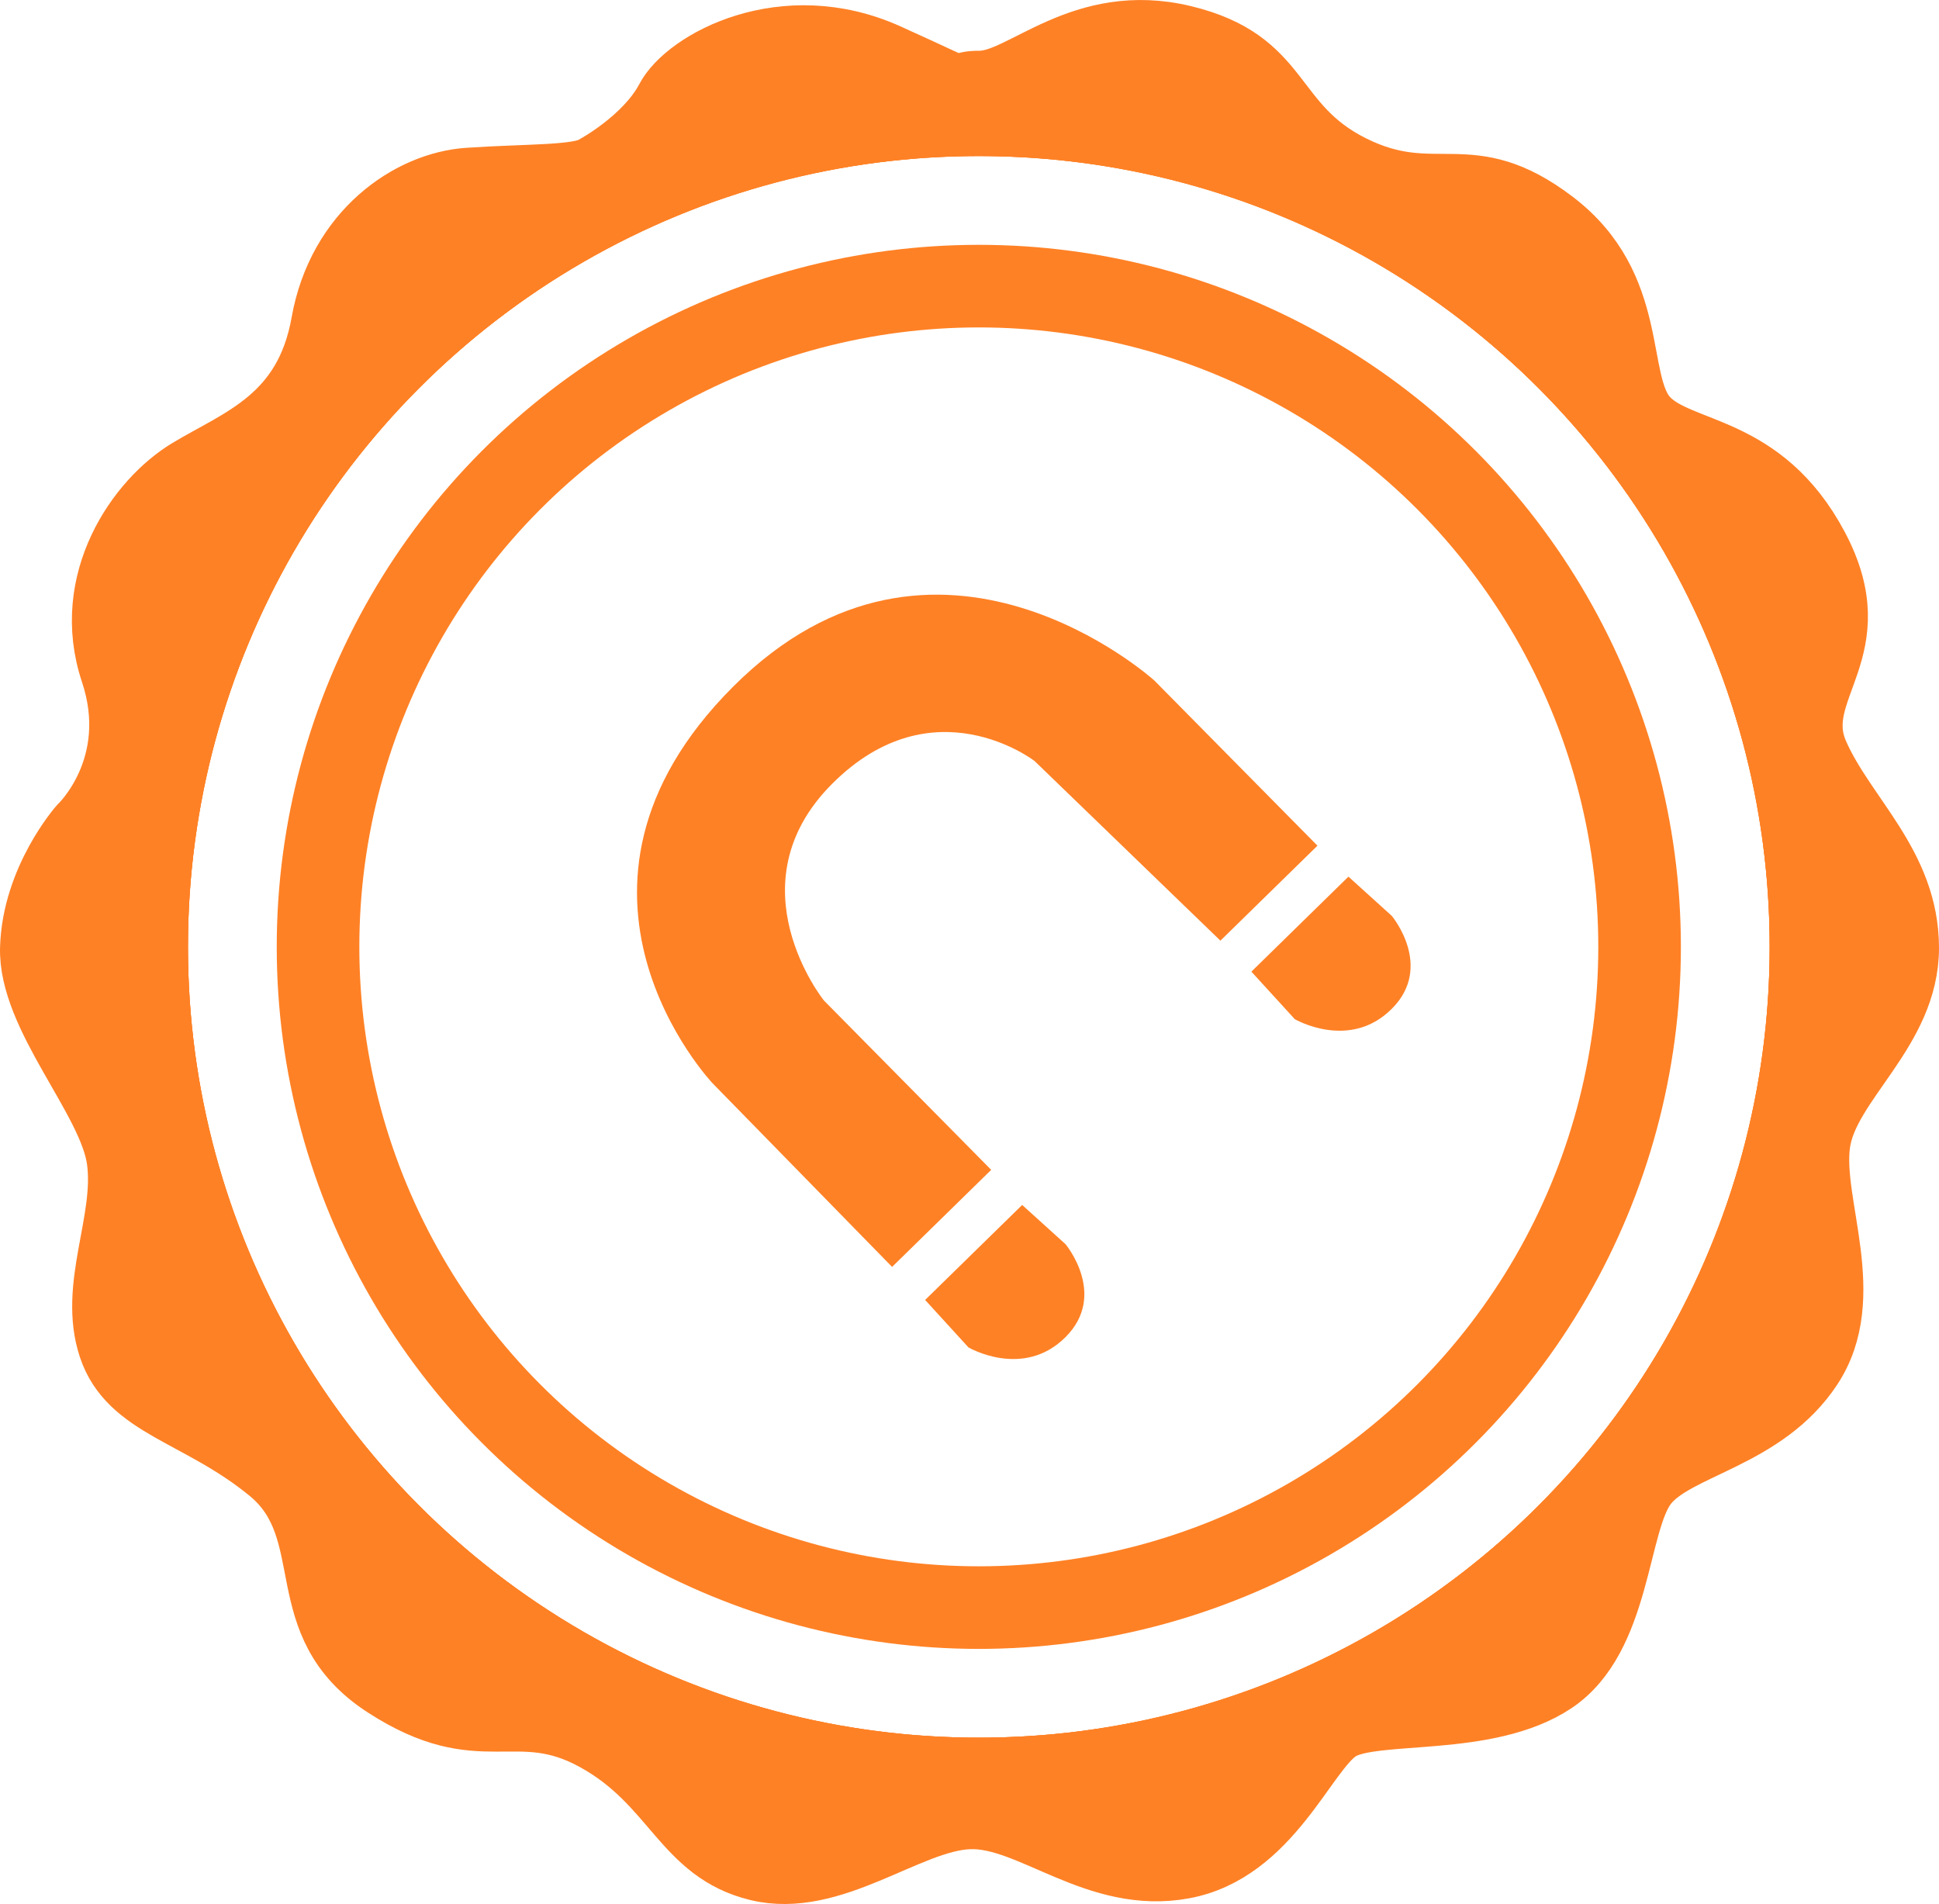
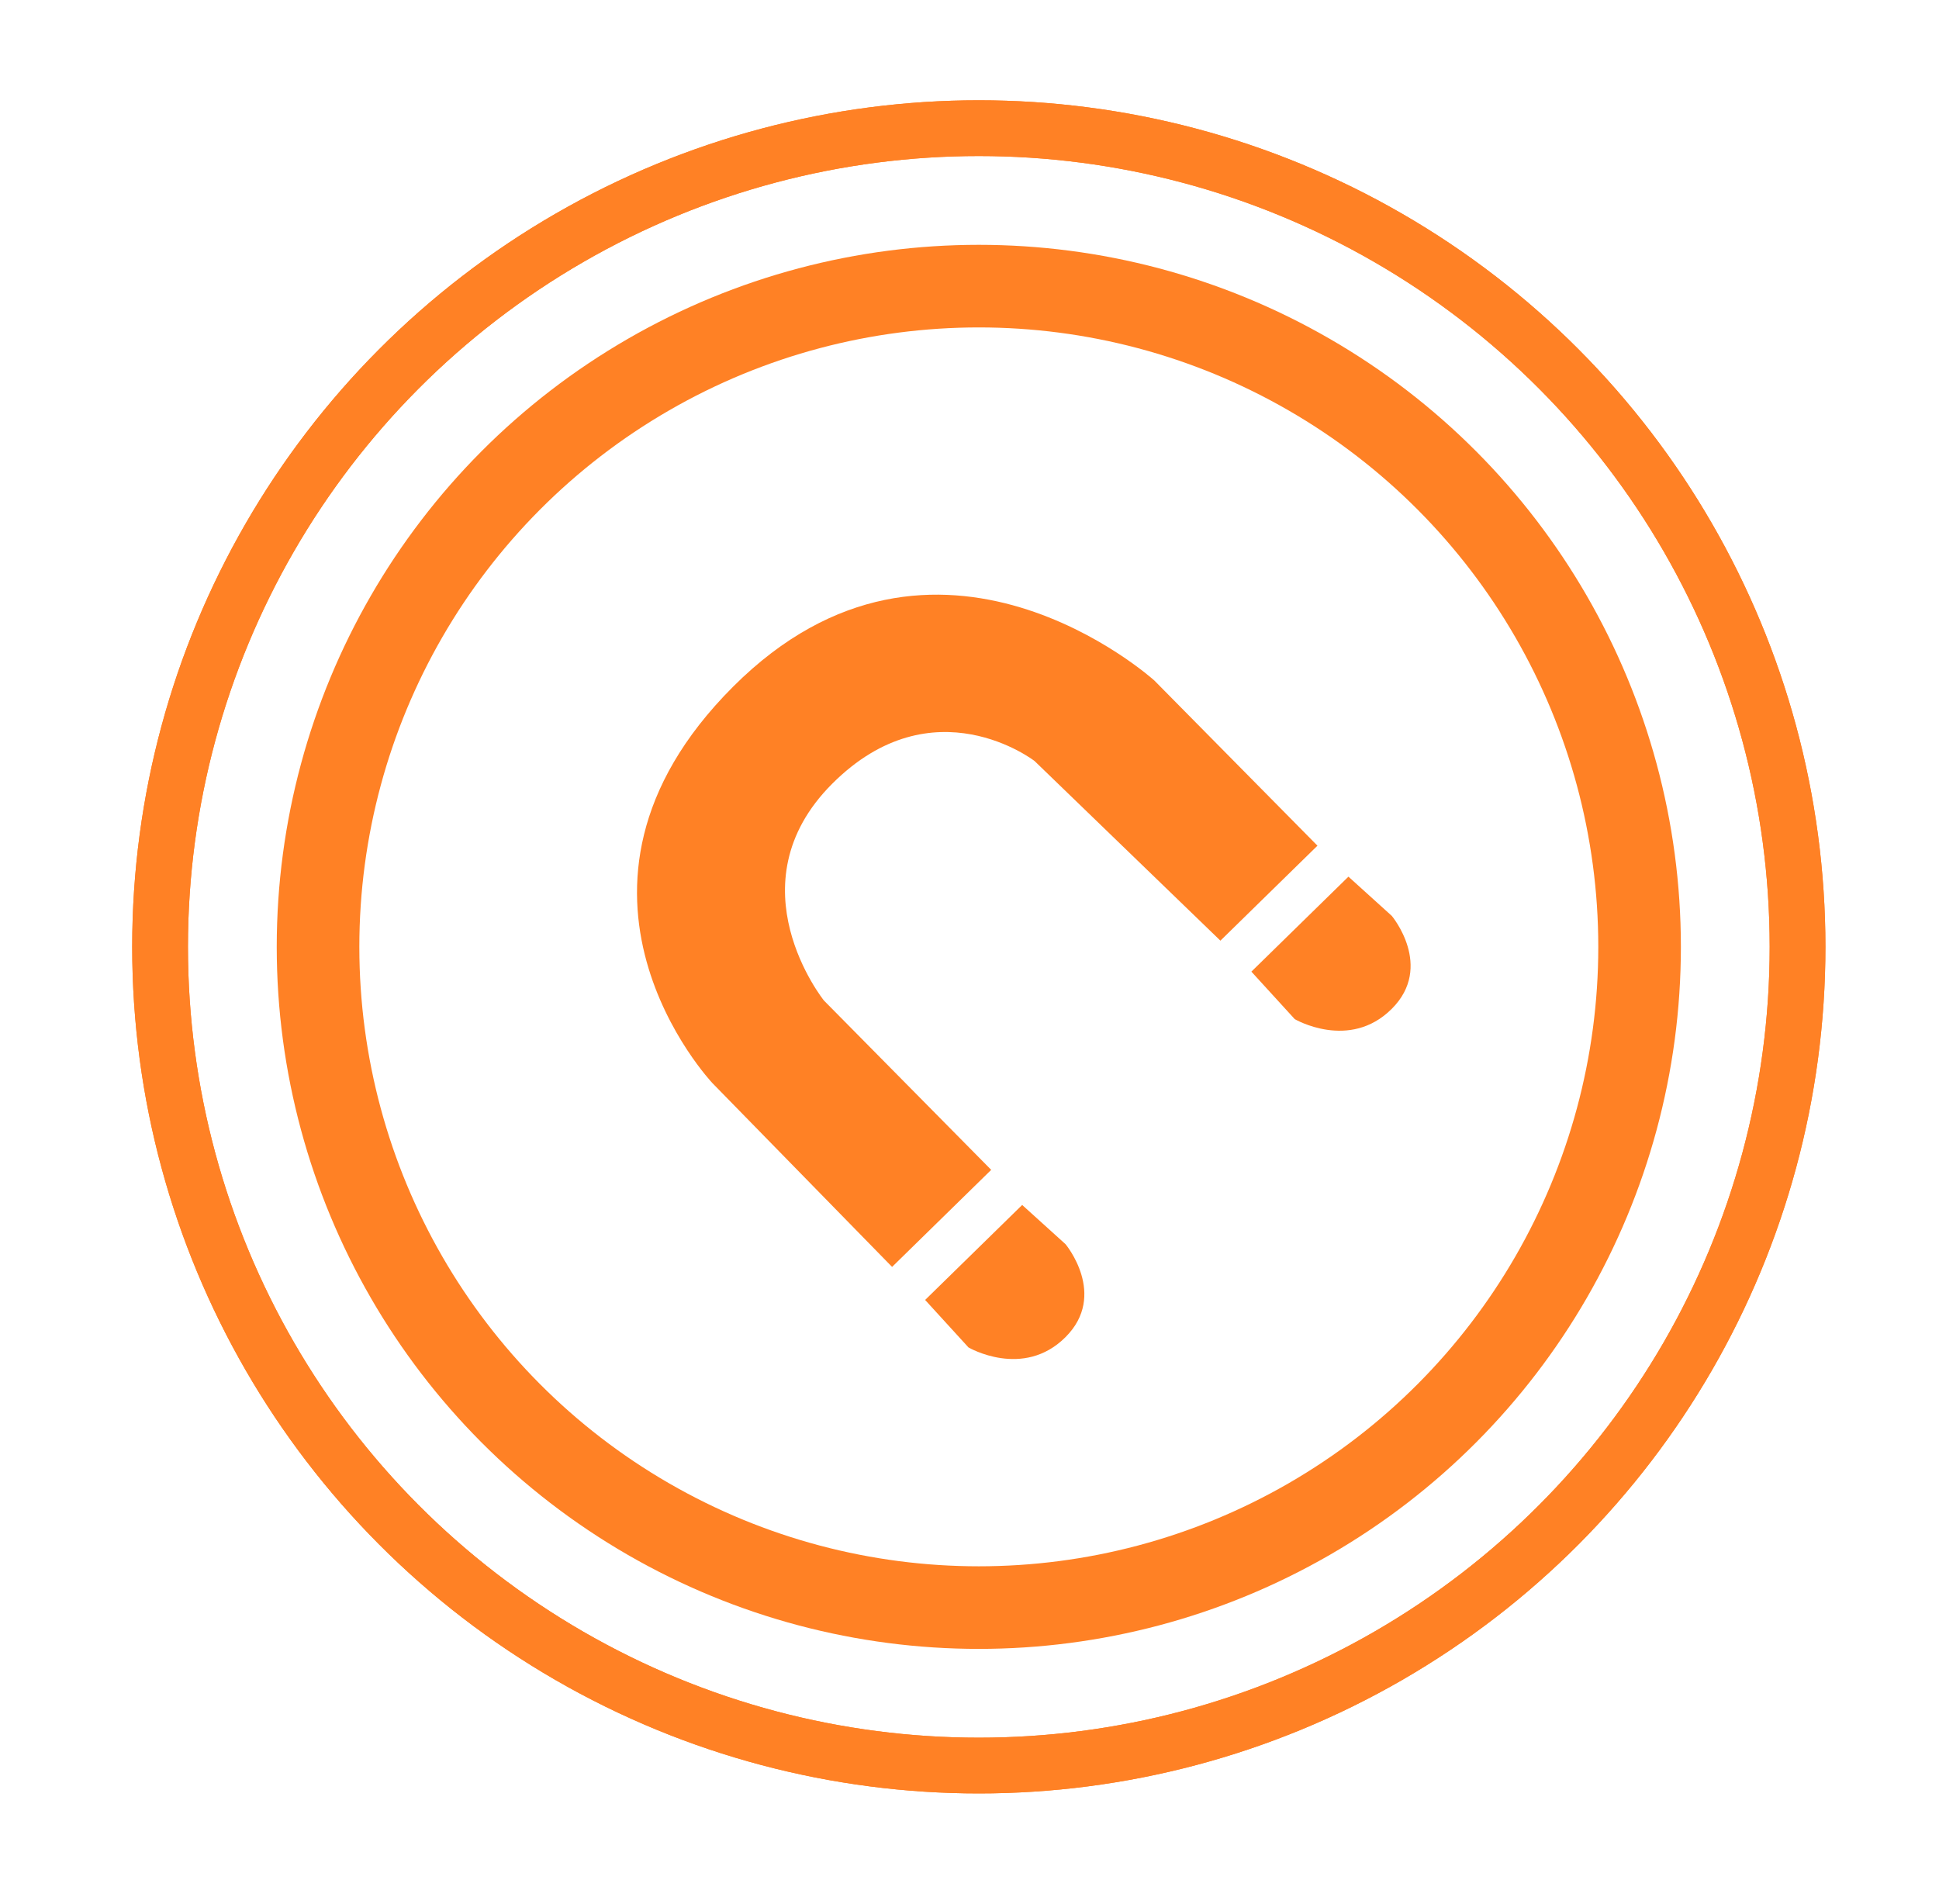
<svg xmlns="http://www.w3.org/2000/svg" id="Ebene_3" data-name="Ebene 3" viewBox="0 0 939.02 922.12">
  <defs>
    <style>.cls-1,.cls-2{fill:none;}.cls-1,.cls-2,.cls-3{stroke:#ff8125;stroke-miterlimit:10;}.cls-1{stroke-width:40px;}.cls-2,.cls-3{stroke-width:27px;}.cls-3,.cls-4{fill:#ff8125;}</style>
  </defs>
  <title>hubspot-magnet</title>
  <circle class="cls-1" cx="474.02" cy="458.57" r="320" />
  <circle class="cls-2" cx="474.02" cy="458.57" r="396.5" />
-   <path class="cls-3" d="M908.5,595.5c4-29,43-54,43-95s-31-65-44-95,27-49,0-100-68-46-83-63-3-63-45-95-58-7-98-27-32-51-82-63-79,22-99,22,7,10-44-13-99,3-109,22-34,32-34,32c-7,5-32,4-61,6s-64,26-72,71-39,55-64,70-53,55-38,100-15,73-15,73-23,26-24,60,38,74,42,103-14,61-4,91,44,33,78,61,8,73,56,104,64,5,102,26,42,54,79,63,74-24,103-25,61,32,104,24,60-57,76-67,71-1,104-23,31-78,45-96,57-22,80-57S904.5,624.5,908.5,595.5ZM500,896.5C281,896.5,103.5,719,103.5,500S281,103.5,500,103.5,896.5,281,896.5,500,719,896.5,500,896.5Z" transform="translate(-25.98 -41.43)" />
  <circle class="cls-2" cx="474.02" cy="458.57" r="396.5" />
  <path class="cls-4" d="M506,608l-81-82s-45-56,4-105,98-11,98-11l90,87,47-46-79-80s-105.5-95.5-204,3-10,192-10,192l87,89Z" transform="translate(-25.98 -41.43)" />
  <path class="cls-4" d="M632,512l47-46,21,19s20.5,24.5,0,45-47,5-47,5Z" transform="translate(-25.98 -41.43)" />
  <path class="cls-4" d="M474,671l47-46,21,19s20.5,24.5,0,45-47,5-47,5Z" transform="translate(-25.98 -41.43)" />
</svg>